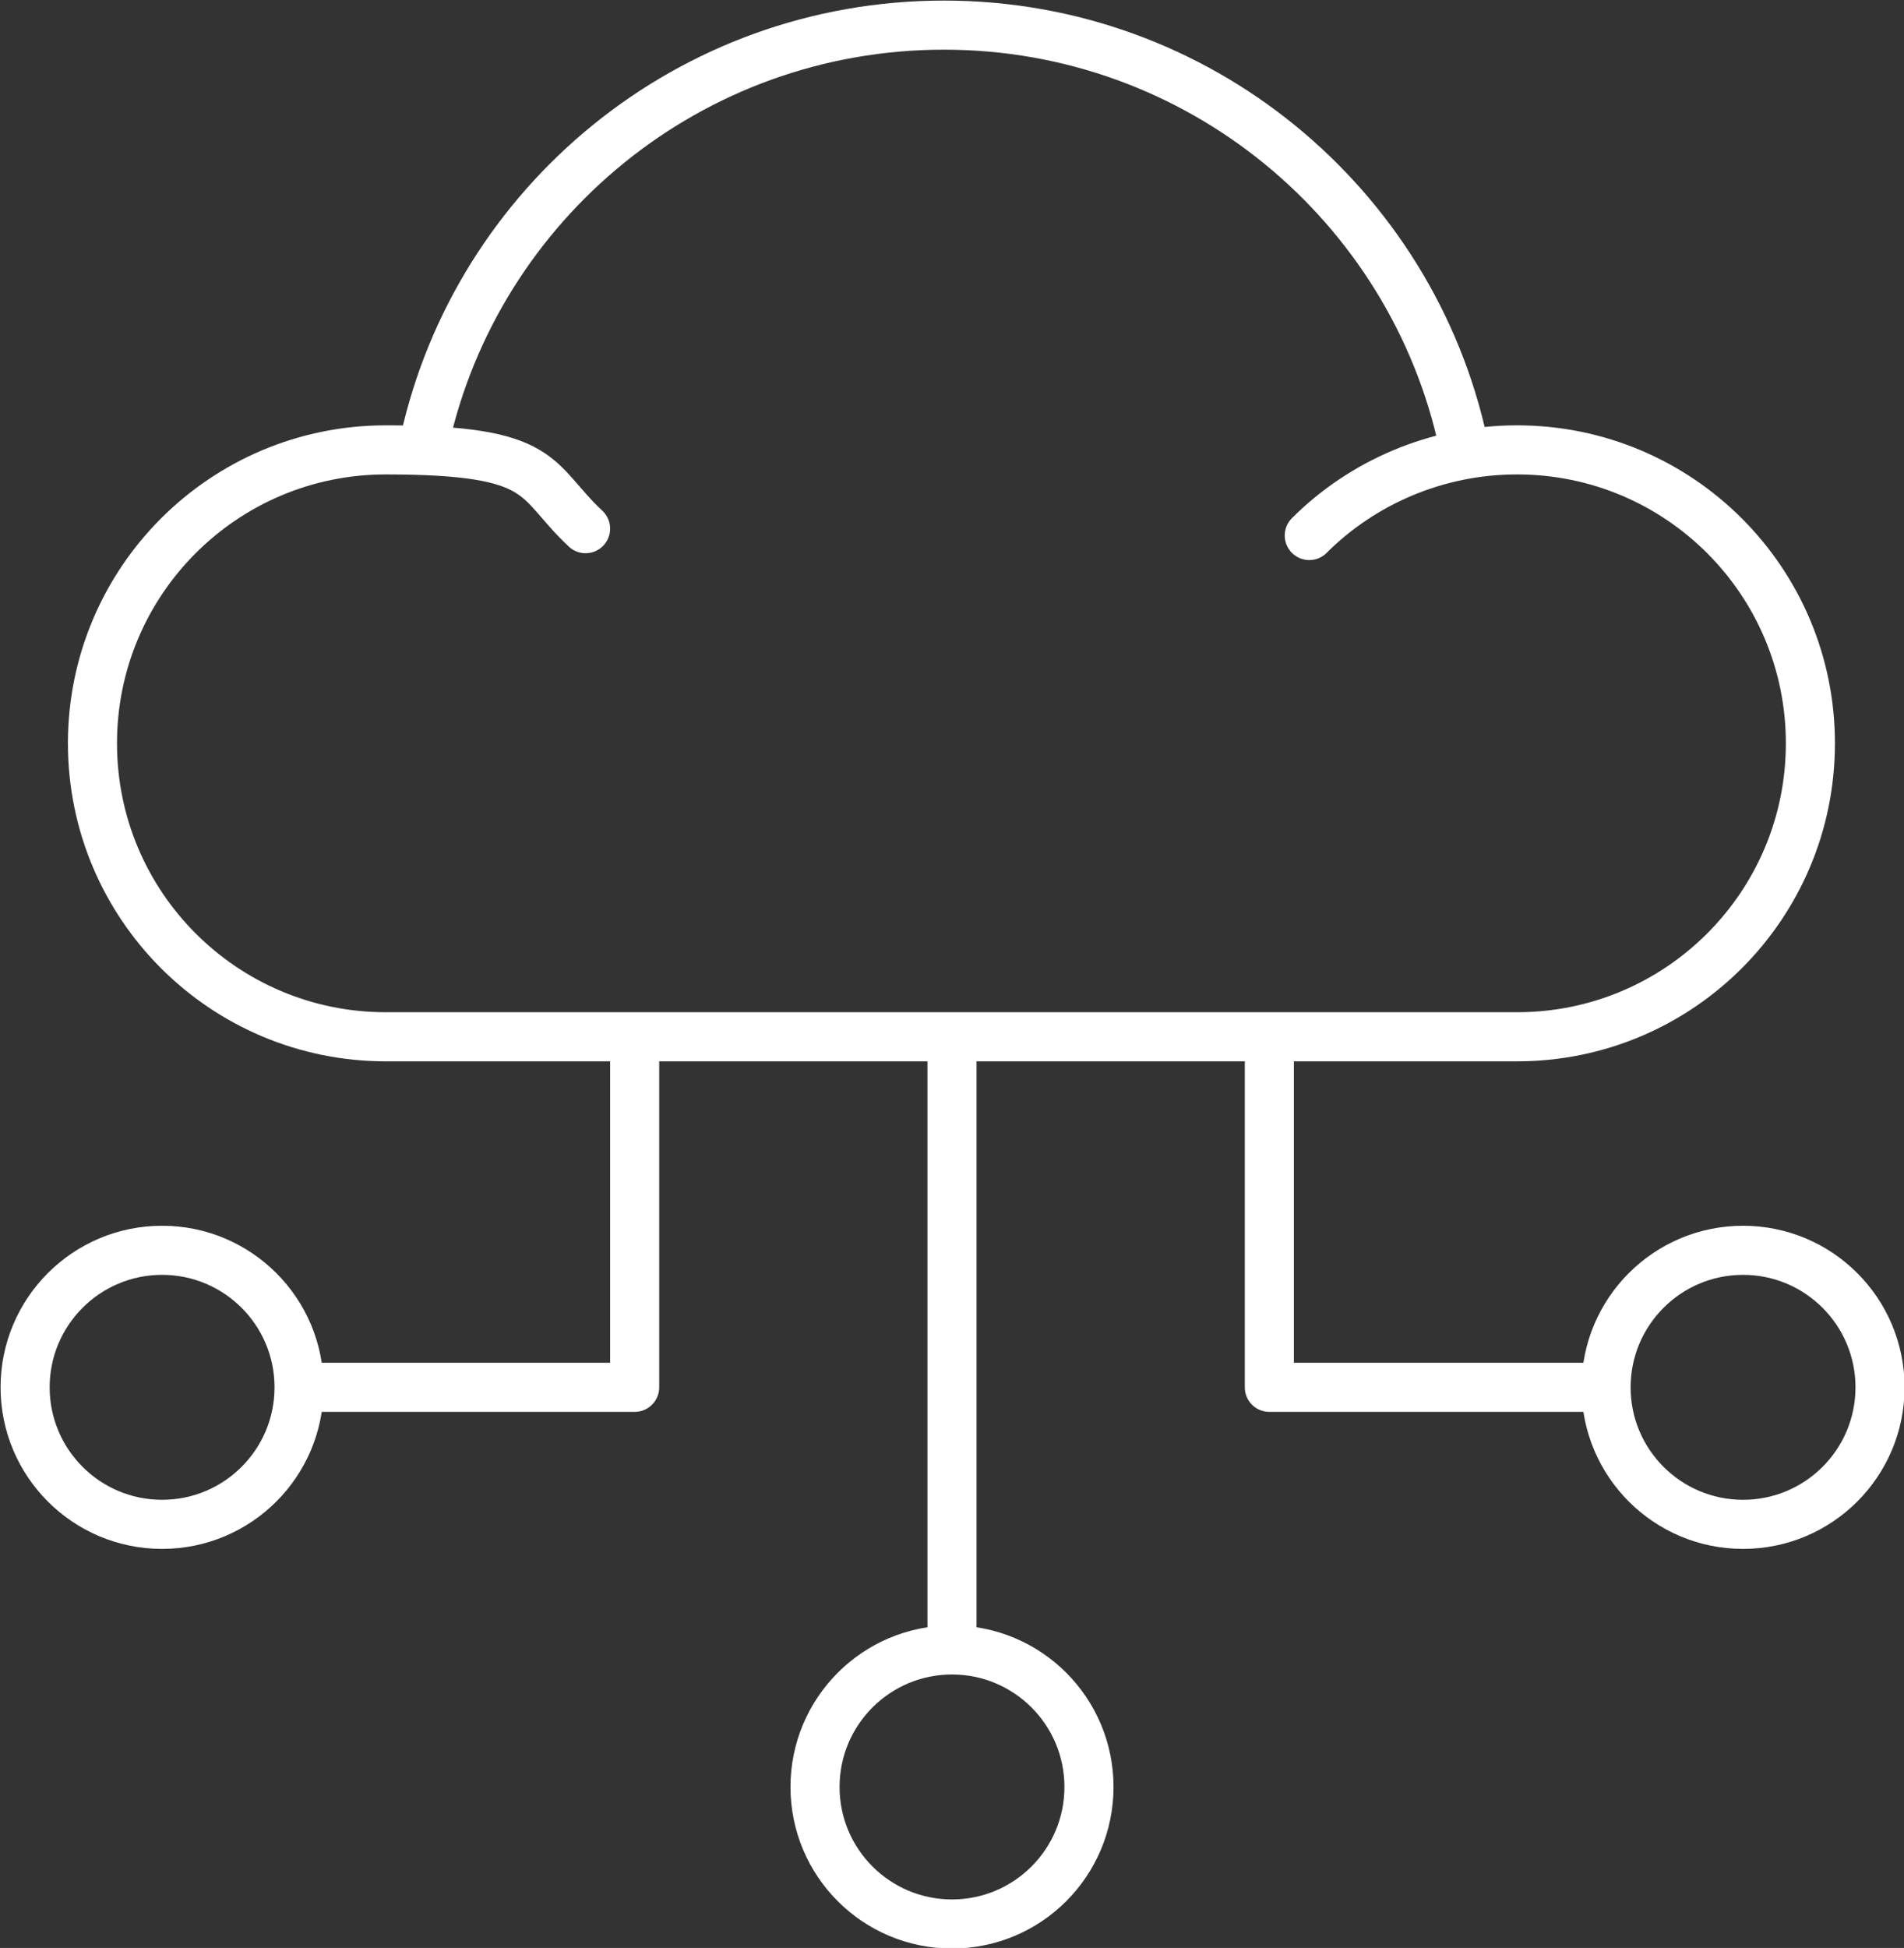
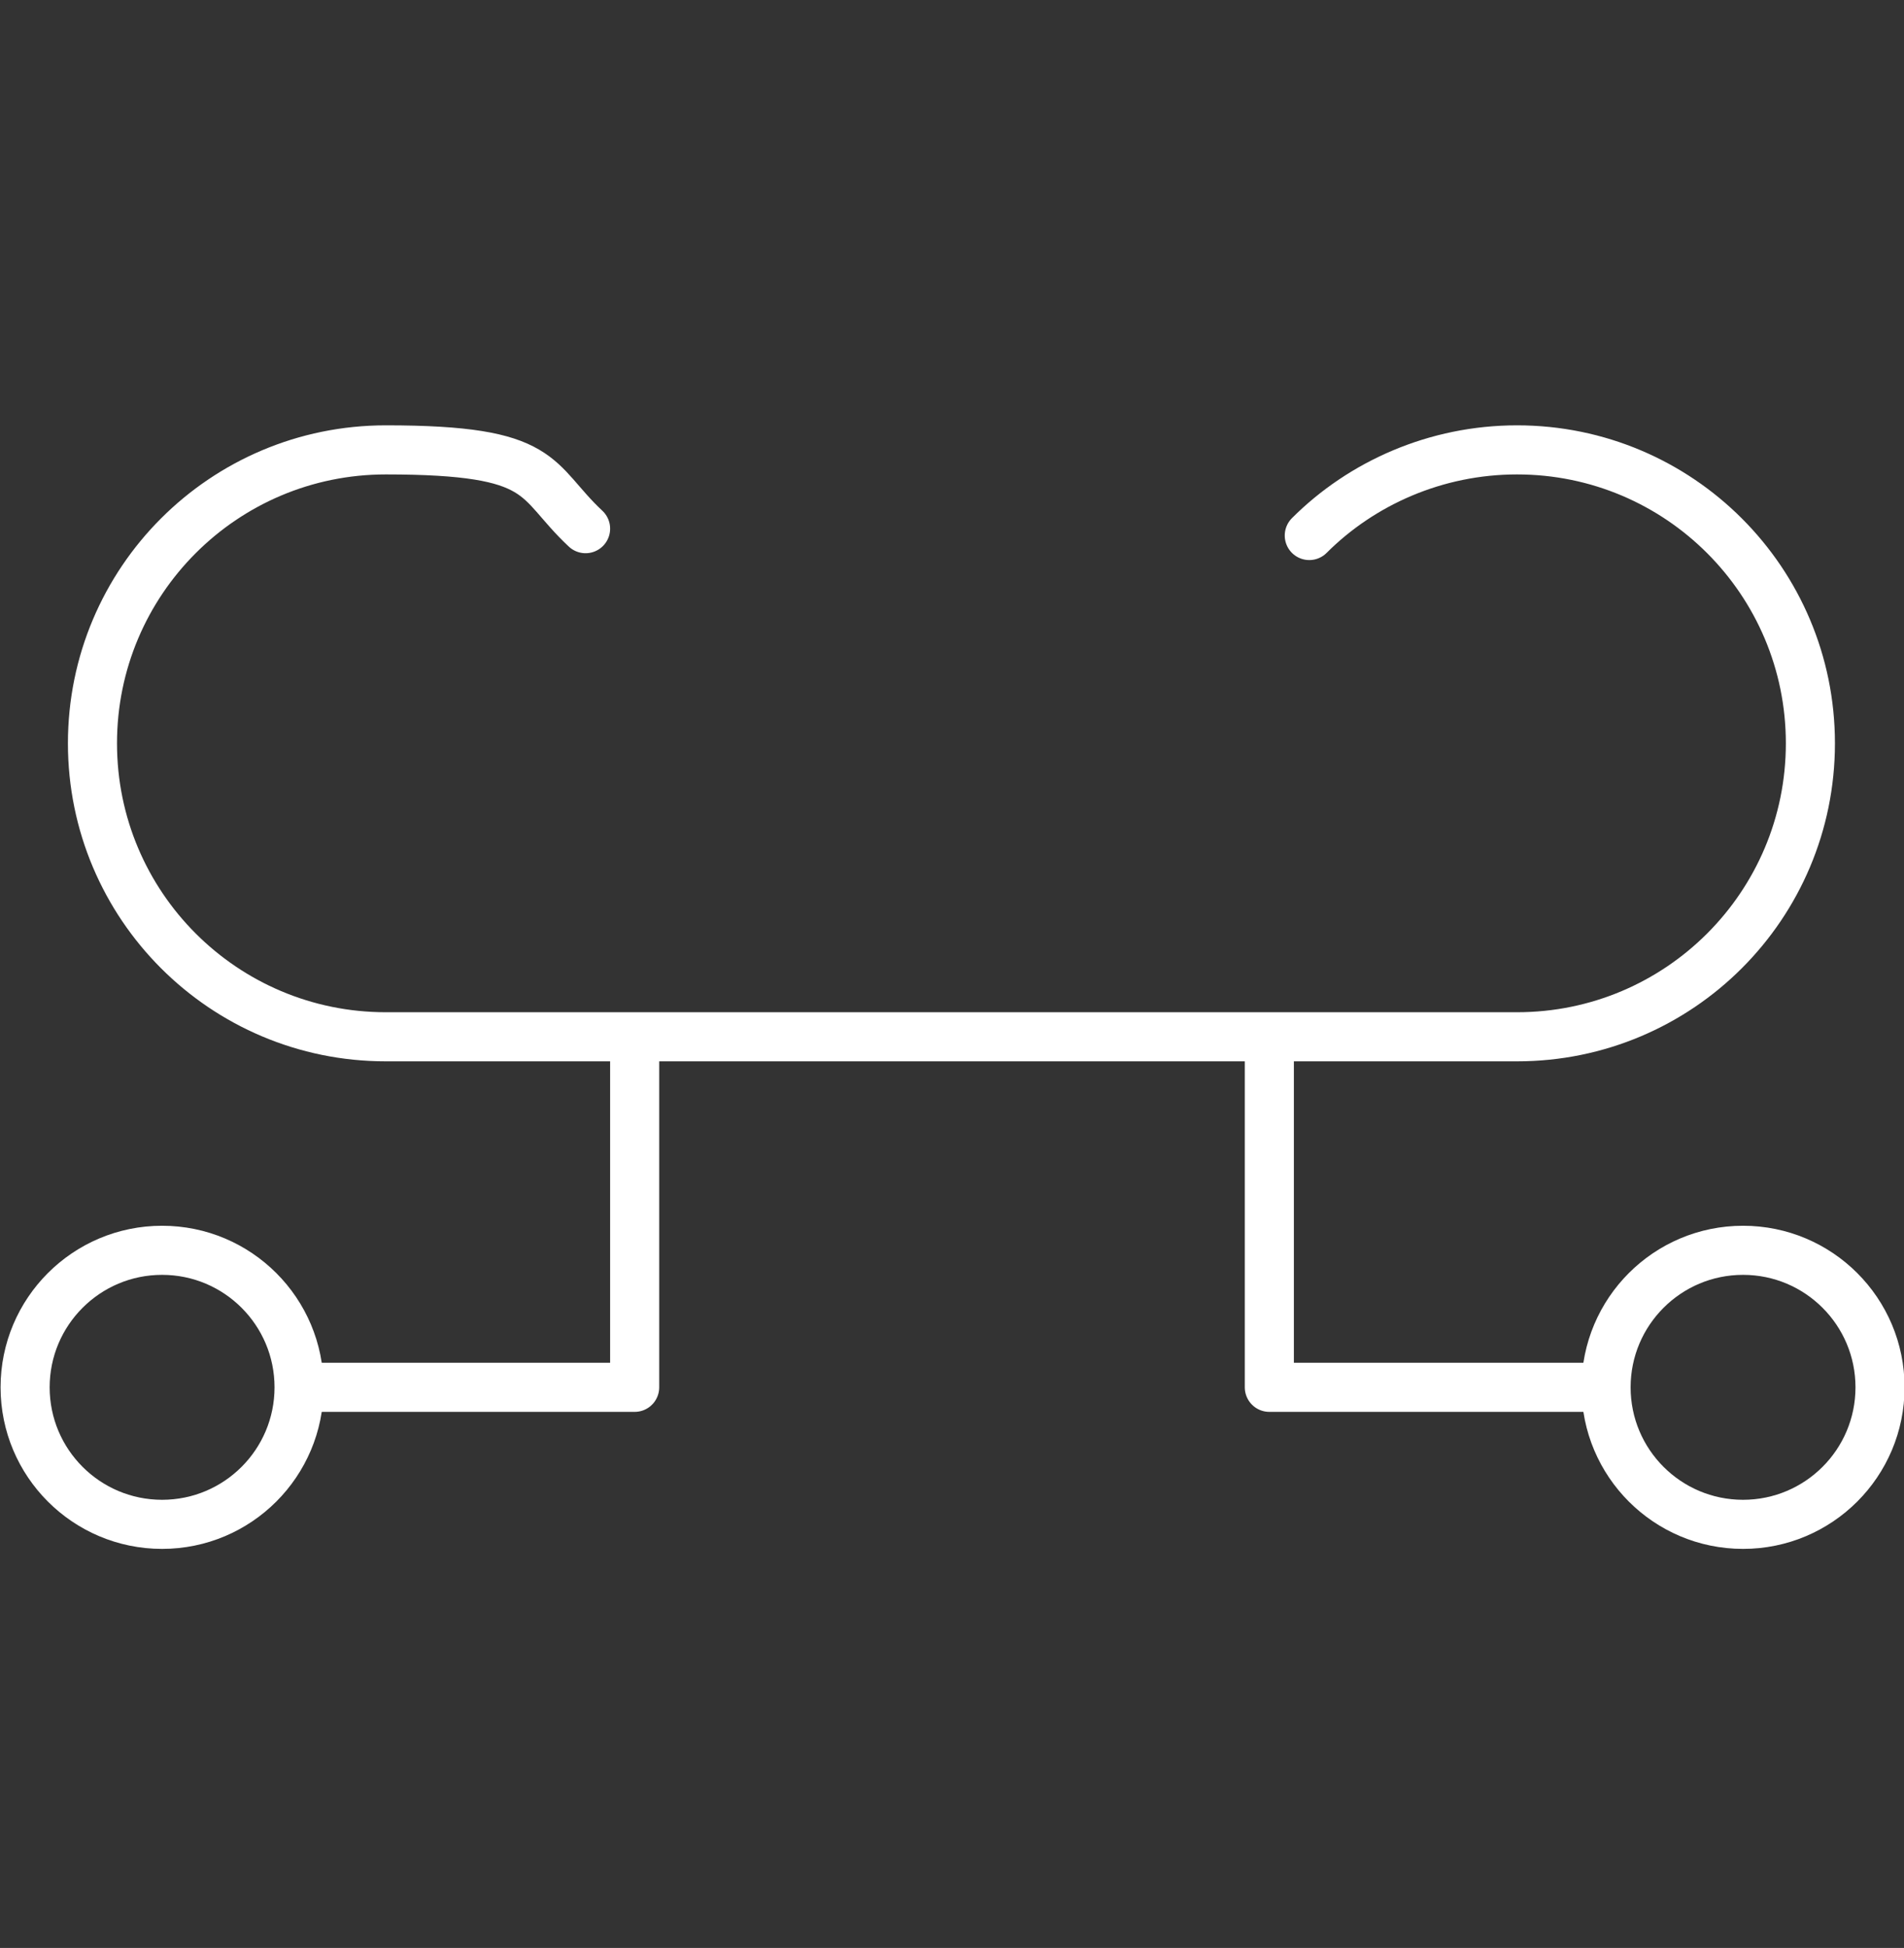
<svg xmlns="http://www.w3.org/2000/svg" id="Empower_Decices_SaaS" version="1.1" viewBox="0 0 166.8 170.6">
  <rect x="0" y="0" width="166.8" height="170.6" fill="#333333" stroke="none" />
  <defs>
    <style> .cls-1 { fill: none; stroke: #fff; stroke-linecap: round; stroke-linejoin: round; stroke-width: 4.3px; } </style>
  </defs>
  <g>
    <path class="cls-1" d="M114.7,46.9c4.6-4.6,11.1-7.5,18.2-7.5,14.2,0,25.7,11.5,25.7,25.7s-11.5,25.7-25.7,25.7H33.8c-14.2,0-25.7-11.5-25.7-25.7s11.5-25.7,25.7-25.7,12.9,2.6,17.5,6.9" />
-     <path class="cls-1" d="M37.2,38.6C41.8,17.8,60.4,2.2,82.7,2.2s41,15.7,45.5,36.7" />
  </g>
  <g>
    <g>
-       <line class="cls-1" x1="83.4" y1="91.1" x2="83.4" y2="142.5" />
-       <circle class="cls-1" cx="83.4" cy="156.5" r="12" />
-     </g>
+       </g>
    <g>
      <polyline class="cls-1" points="138.7 121.5 118.7 121.5 111.2 121.5 111.2 92.6" />
      <circle class="cls-1" cx="152.7" cy="121.5" r="12" />
    </g>
    <g>
      <polyline class="cls-1" points="28.1 121.5 48.1 121.5 55.6 121.5 55.6 92.6" />
      <circle class="cls-1" cx="14.2" cy="121.5" r="12" />
    </g>
  </g>
</svg>